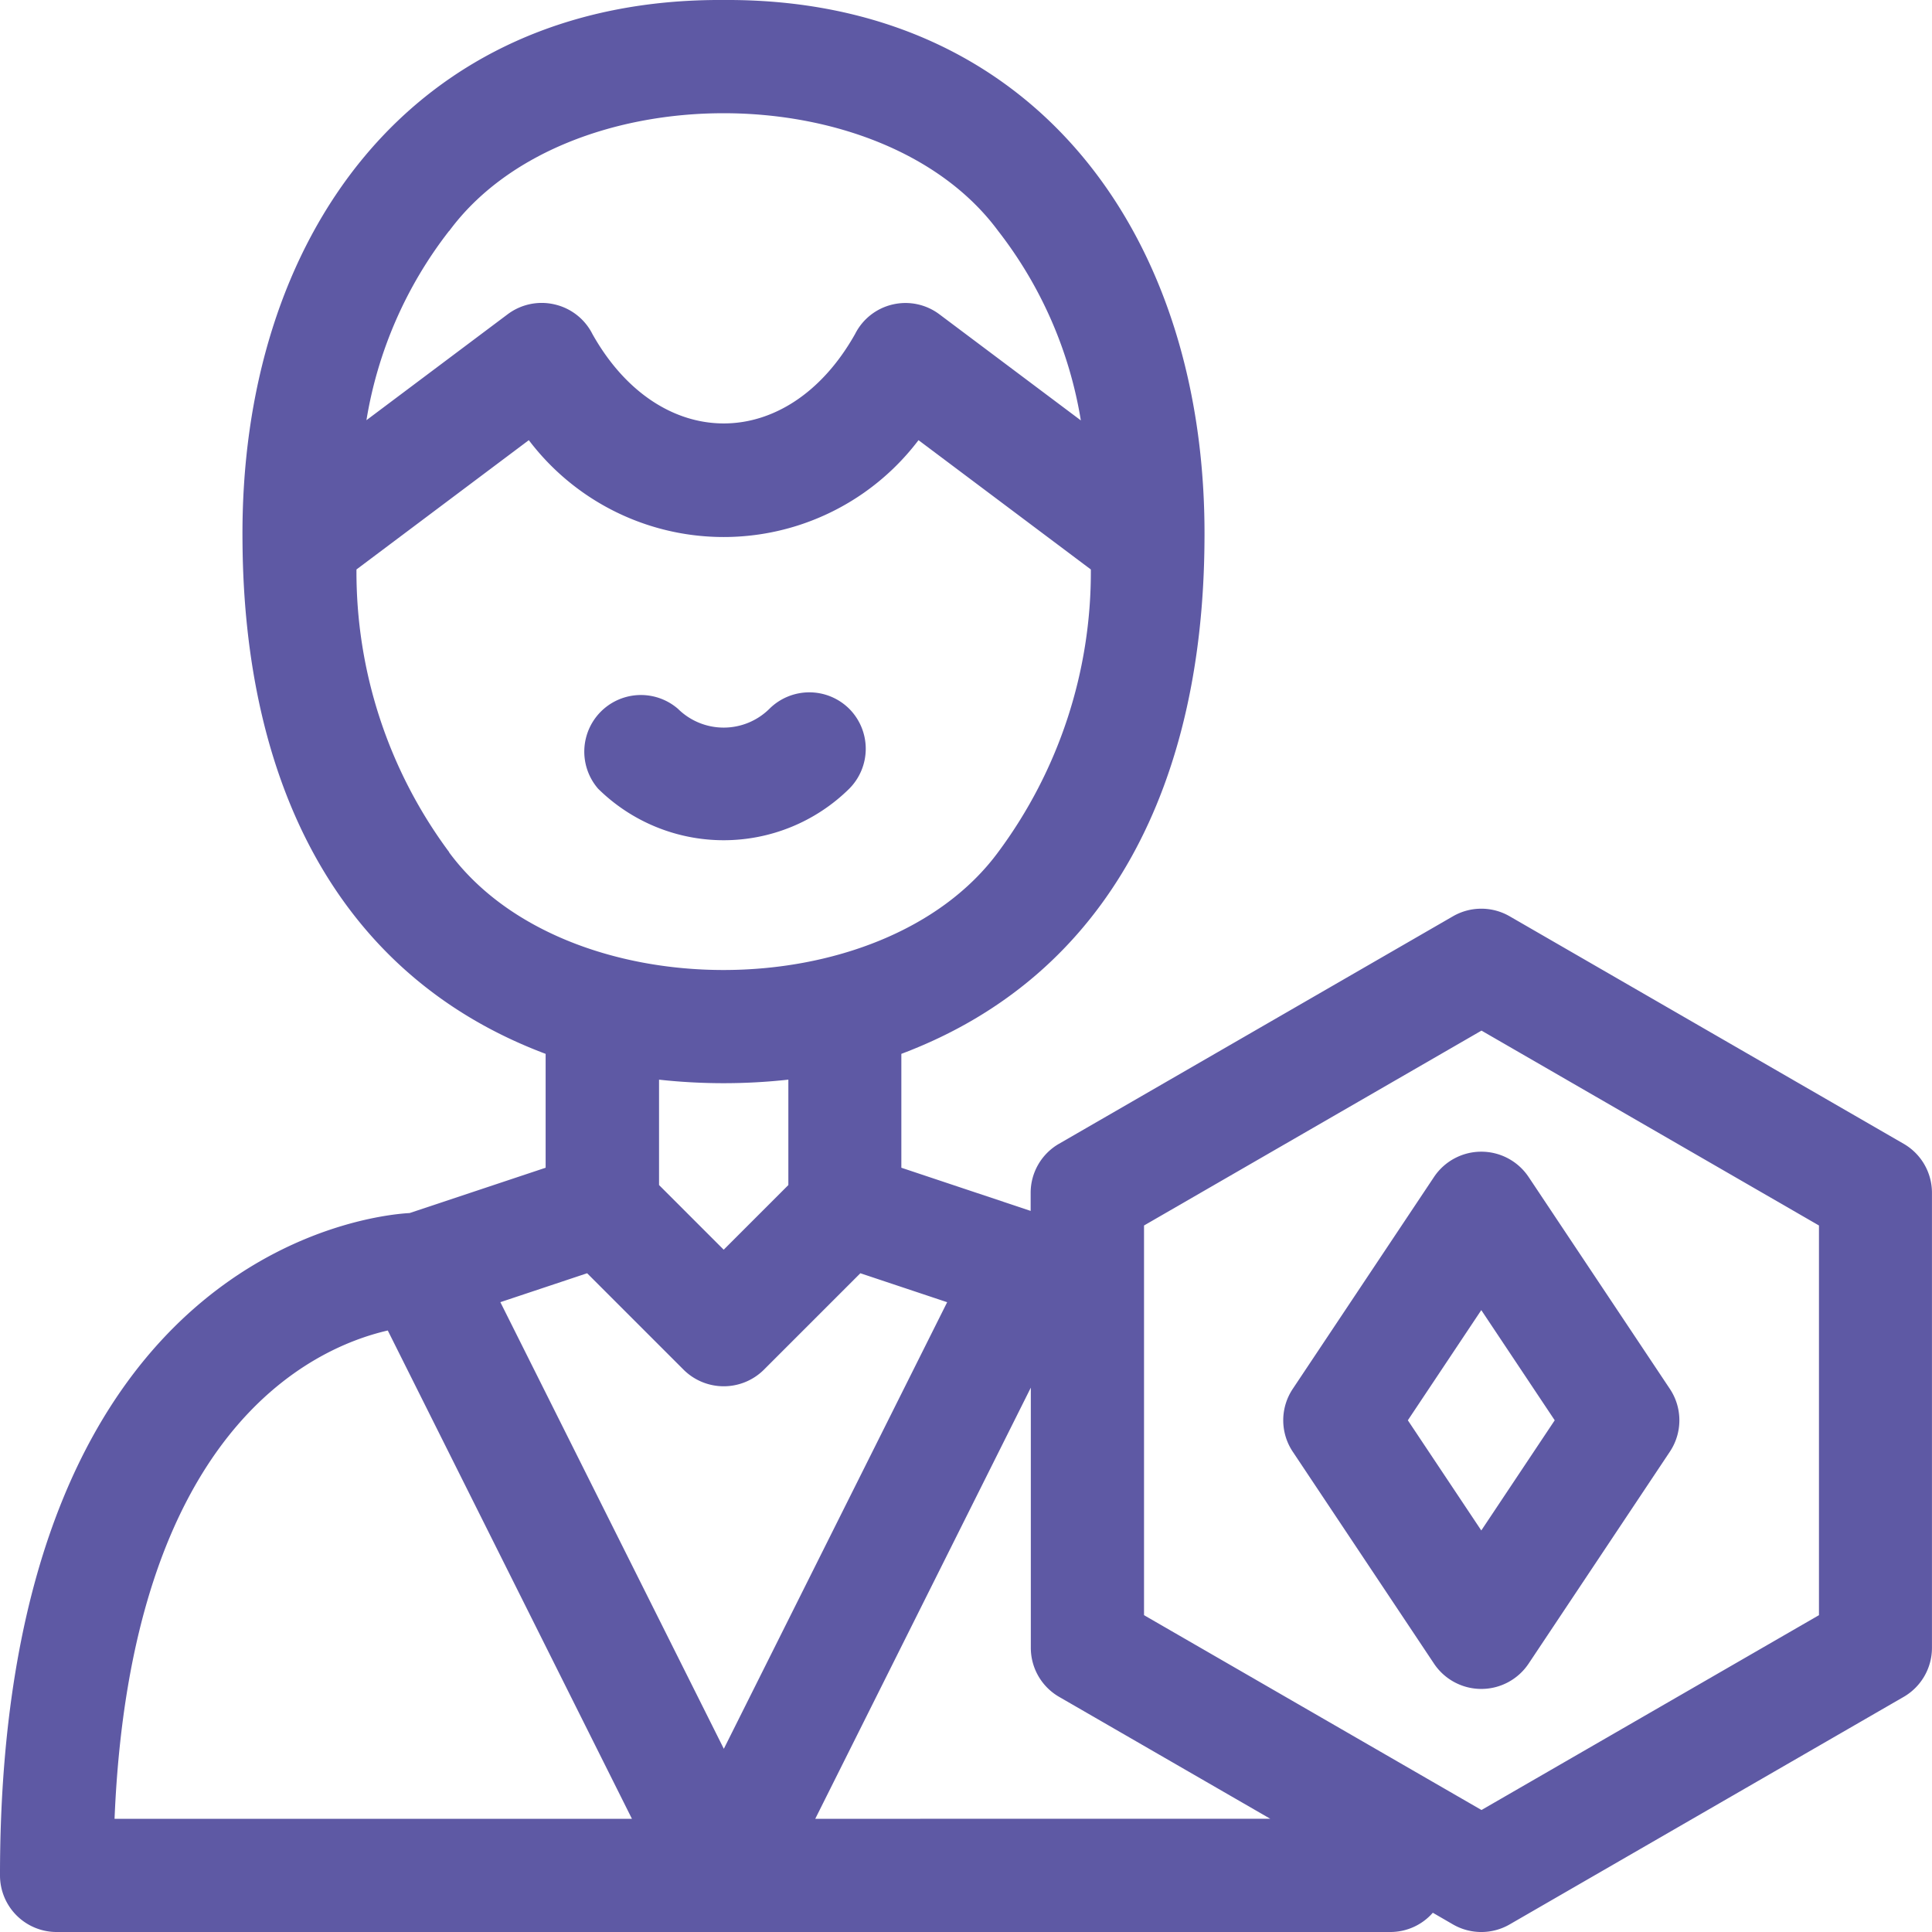
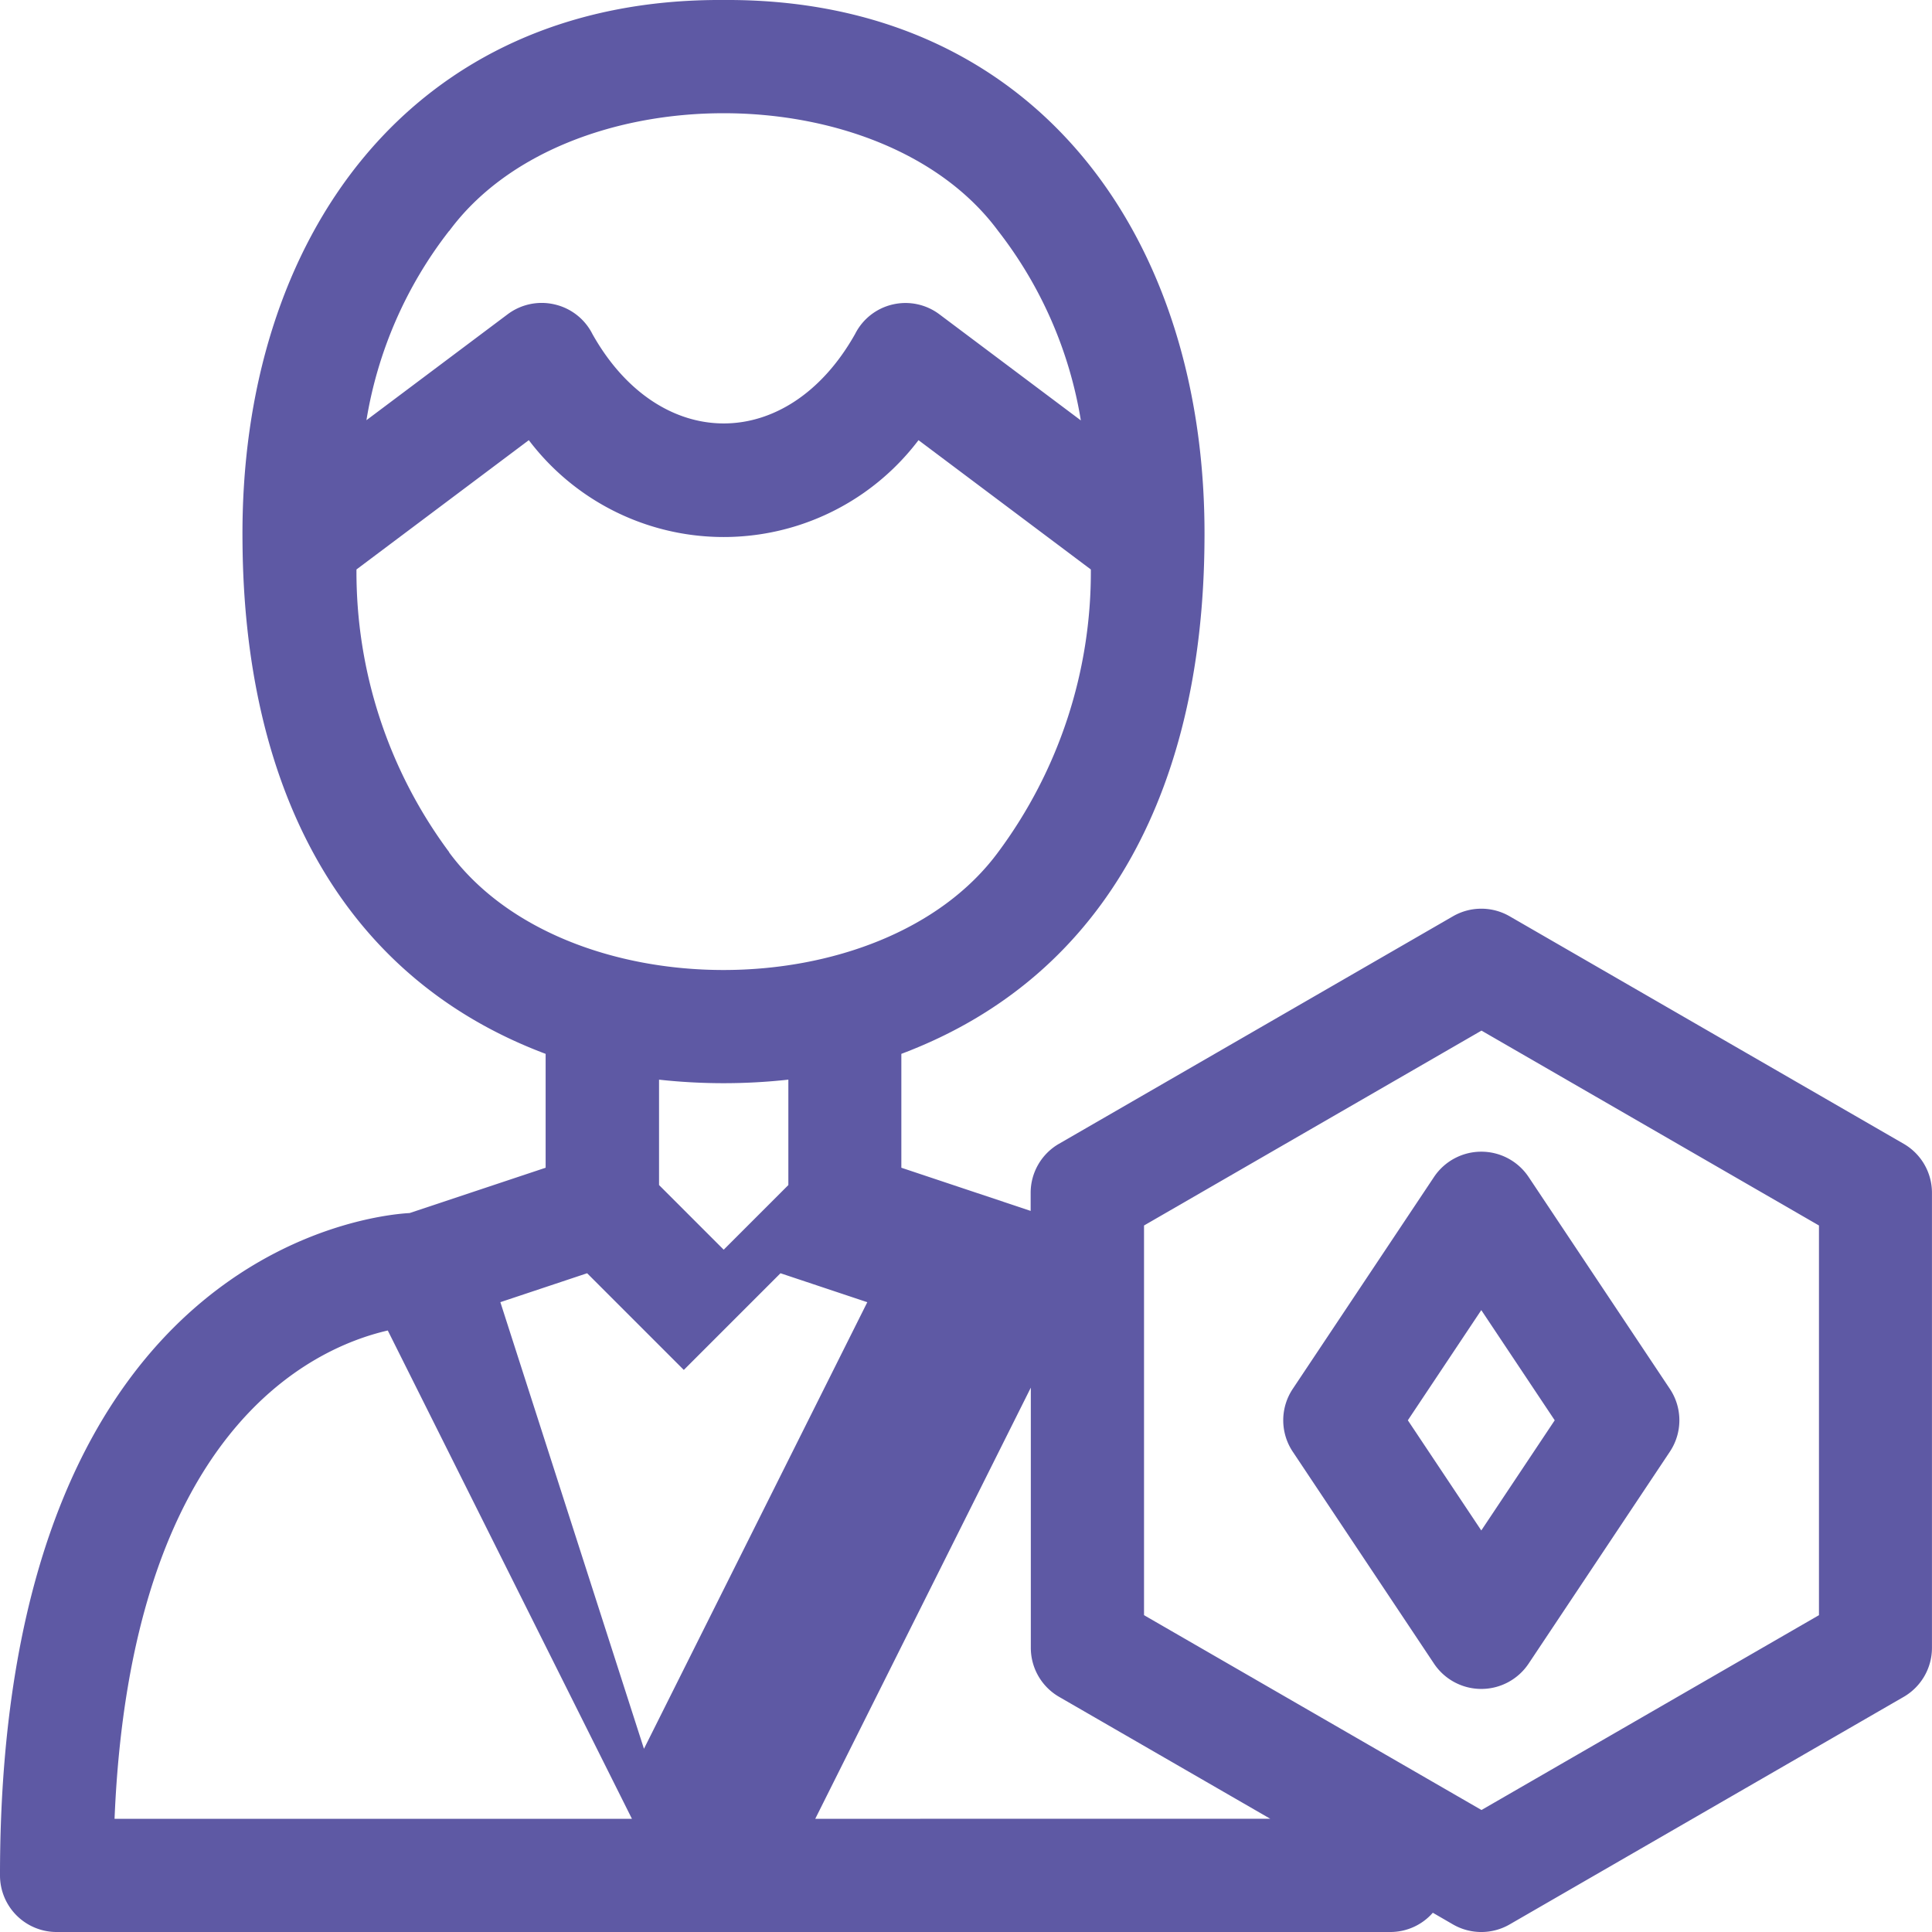
<svg xmlns="http://www.w3.org/2000/svg" width="45.96" height="45.96" viewBox="0 0 45.96 45.96">
-   <path d="M918.9-5993.053a1.347,1.347,0,0,0,0-1.9,1.347,1.347,0,0,0-1.9,0,1.547,1.547,0,0,1-2.175,0,1.347,1.347,0,0,0-1.9,1.9A4.253,4.253,0,0,0,918.9-5993.053Z" transform="translate(-898.697 6011.815)" fill="#5e59a4" />
-   <path d="M853.793-6092.014h0l-9.375-5.413a1.348,1.348,0,0,0-1.347,0l-9.374,5.413a1.346,1.346,0,0,0-.673,1.166v.43l-3.076-1.027v-2.709c5.02-1.888,7.173-6.542,7.211-12.186.076-7.239-4.029-12.932-11.442-12.884-7.414-.046-11.517,5.645-11.442,12.884.037,5.643,2.191,10.3,7.211,12.186v2.709l-3.235,1.078c-.209.016-9.745.379-9.745,15.757a1.346,1.346,0,0,0,1.346,1.346h31.729a1.341,1.341,0,0,0,1.01-.458l.48.278a1.348,1.348,0,0,0,1.347,0l9.374-5.413a1.348,1.348,0,0,0,.673-1.166v-10.825A1.345,1.345,0,0,0,853.793-6092.014Zm-34.6-21.716c2.754-3.734,10.3-3.734,13.058,0a9.942,9.942,0,0,1,1.967,4.507l-3.361-2.521a1.343,1.343,0,0,0-1.115-.237,1.337,1.337,0,0,0-.893.7c-1.6,2.846-4.659,2.832-6.248.007a1.343,1.343,0,0,0-.9-.708,1.348,1.348,0,0,0-1.117.233l-3.361,2.521A9.941,9.941,0,0,1,819.188-6113.729Zm0,14.78a11.171,11.171,0,0,1-2.207-6.727l4.1-3.076a5.814,5.814,0,0,0,9.27,0l4.1,3.076a11.168,11.168,0,0,1-2.207,6.727C829.492-6095.215,821.942-6095.215,819.188-6098.95Zm8.067,5.41v2.507l-1.538,1.538-1.538-1.538v-2.507A14.083,14.083,0,0,0,827.255-6093.54Zm-16.029,17.583c.382-9.226,4.69-11.2,6.5-11.616l5.808,11.616Zm9.178-12.29,2.064-.688,2.3,2.3a1.355,1.355,0,0,0,1.9,0l2.3-2.3,2.065.689-5.313,10.624Zm7.491,12.29,5.128-10.257v6.19a1.346,1.346,0,0,0,.673,1.166l5.023,2.9Zm23.877-4.844-8.028,4.635-8.028-4.635v-9.27l8.028-4.636,8.028,4.636Z" transform="translate(-808.506 6119.224)" fill="#5e59a4" />
+   <path d="M853.793-6092.014h0l-9.375-5.413a1.348,1.348,0,0,0-1.347,0l-9.374,5.413a1.346,1.346,0,0,0-.673,1.166v.43l-3.076-1.027v-2.709c5.02-1.888,7.173-6.542,7.211-12.186.076-7.239-4.029-12.932-11.442-12.884-7.414-.046-11.517,5.645-11.442,12.884.037,5.643,2.191,10.3,7.211,12.186v2.709l-3.235,1.078c-.209.016-9.745.379-9.745,15.757a1.346,1.346,0,0,0,1.346,1.346h31.729a1.341,1.341,0,0,0,1.01-.458l.48.278a1.348,1.348,0,0,0,1.347,0l9.374-5.413a1.348,1.348,0,0,0,.673-1.166v-10.825A1.345,1.345,0,0,0,853.793-6092.014Zm-34.6-21.716c2.754-3.734,10.3-3.734,13.058,0a9.942,9.942,0,0,1,1.967,4.507l-3.361-2.521a1.343,1.343,0,0,0-1.115-.237,1.337,1.337,0,0,0-.893.7c-1.6,2.846-4.659,2.832-6.248.007a1.343,1.343,0,0,0-.9-.708,1.348,1.348,0,0,0-1.117.233l-3.361,2.521A9.941,9.941,0,0,1,819.188-6113.729Zm0,14.78a11.171,11.171,0,0,1-2.207-6.727l4.1-3.076a5.814,5.814,0,0,0,9.27,0l4.1,3.076a11.168,11.168,0,0,1-2.207,6.727C829.492-6095.215,821.942-6095.215,819.188-6098.95Zm8.067,5.41v2.507l-1.538,1.538-1.538-1.538v-2.507A14.083,14.083,0,0,0,827.255-6093.54Zm-16.029,17.583c.382-9.226,4.69-11.2,6.5-11.616l5.808,11.616Zm9.178-12.29,2.064-.688,2.3,2.3l2.3-2.3,2.065.689-5.313,10.624Zm7.491,12.29,5.128-10.257v6.19a1.346,1.346,0,0,0,.673,1.166l5.023,2.9Zm23.877-4.844-8.028,4.635-8.028-4.635v-9.27l8.028-4.636,8.028,4.636Z" transform="translate(-808.506 6119.224)" fill="#5e59a4" />
  <path d="M1041.873-5912.4l-3.365,5.048a1.346,1.346,0,0,0,0,1.494l3.365,5.049a1.353,1.353,0,0,0,2.241,0l3.365-5.049a1.346,1.346,0,0,0,0-1.494l-3.365-5.048A1.353,1.353,0,0,0,1041.873-5912.4Zm2.867,5.795-1.747,2.621-1.747-2.621,1.747-2.621Z" transform="translate(-1007.755 5940.392)" fill="#5e59a4" />
</svg>